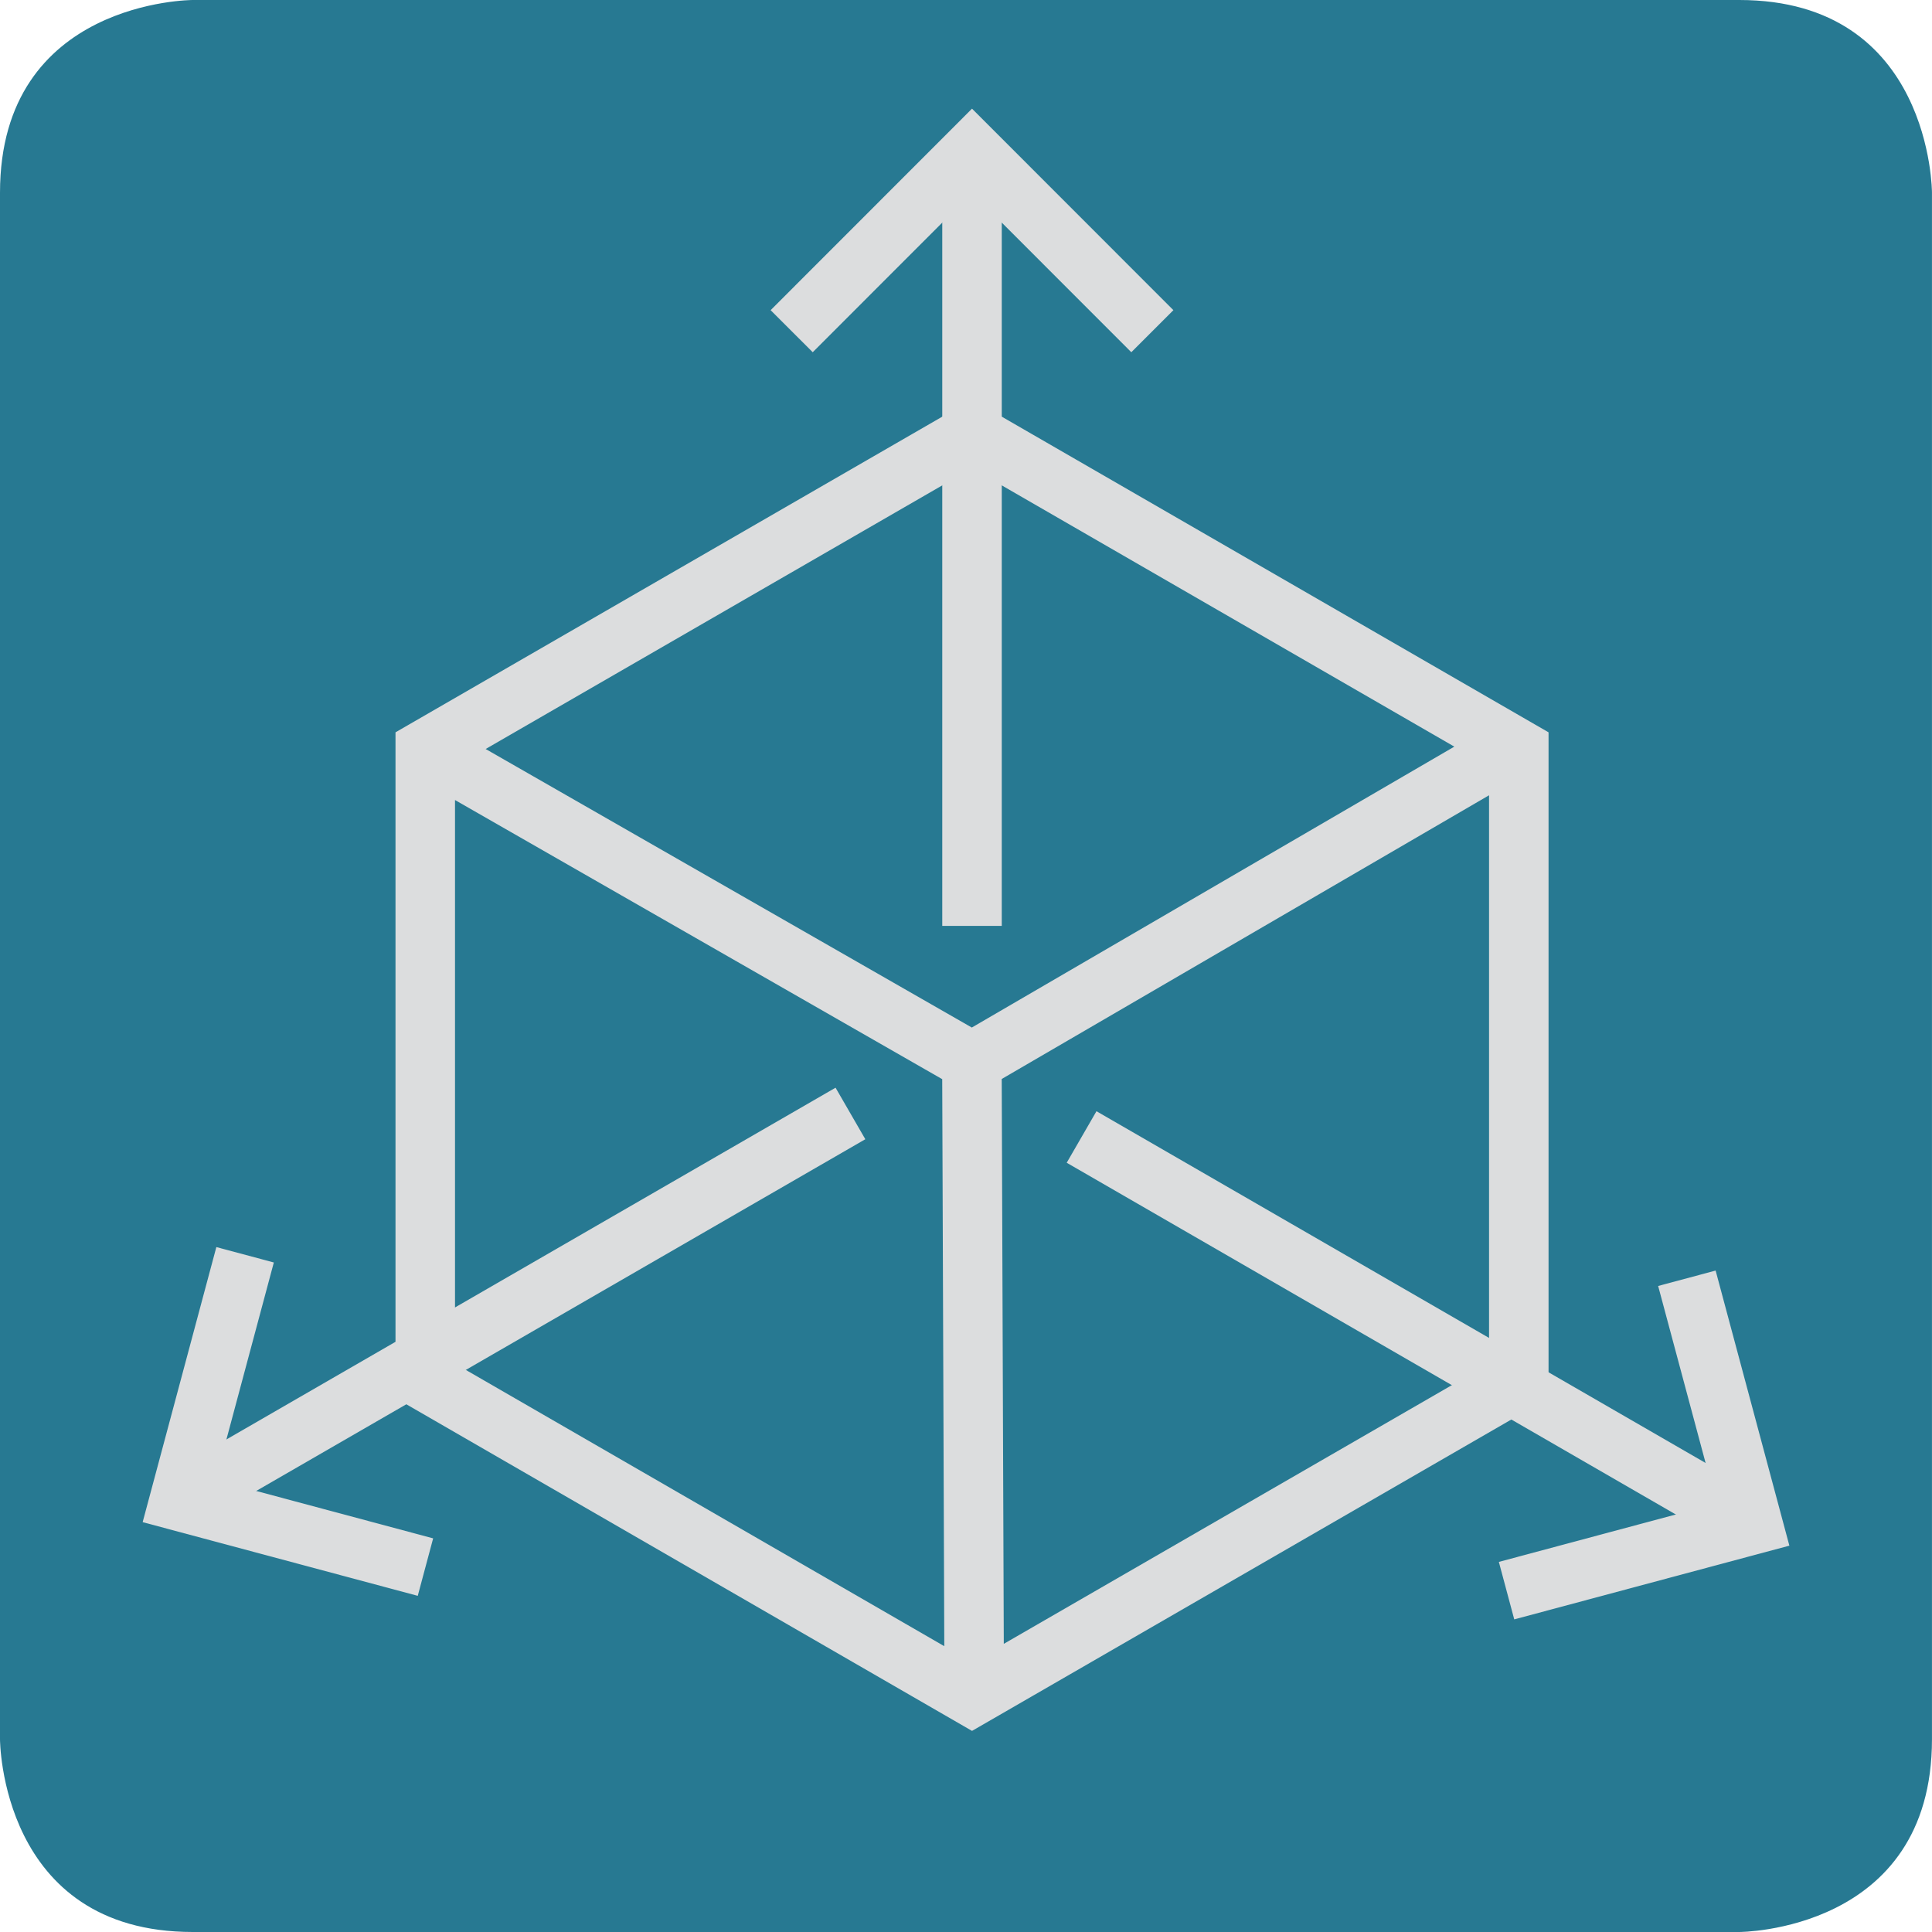
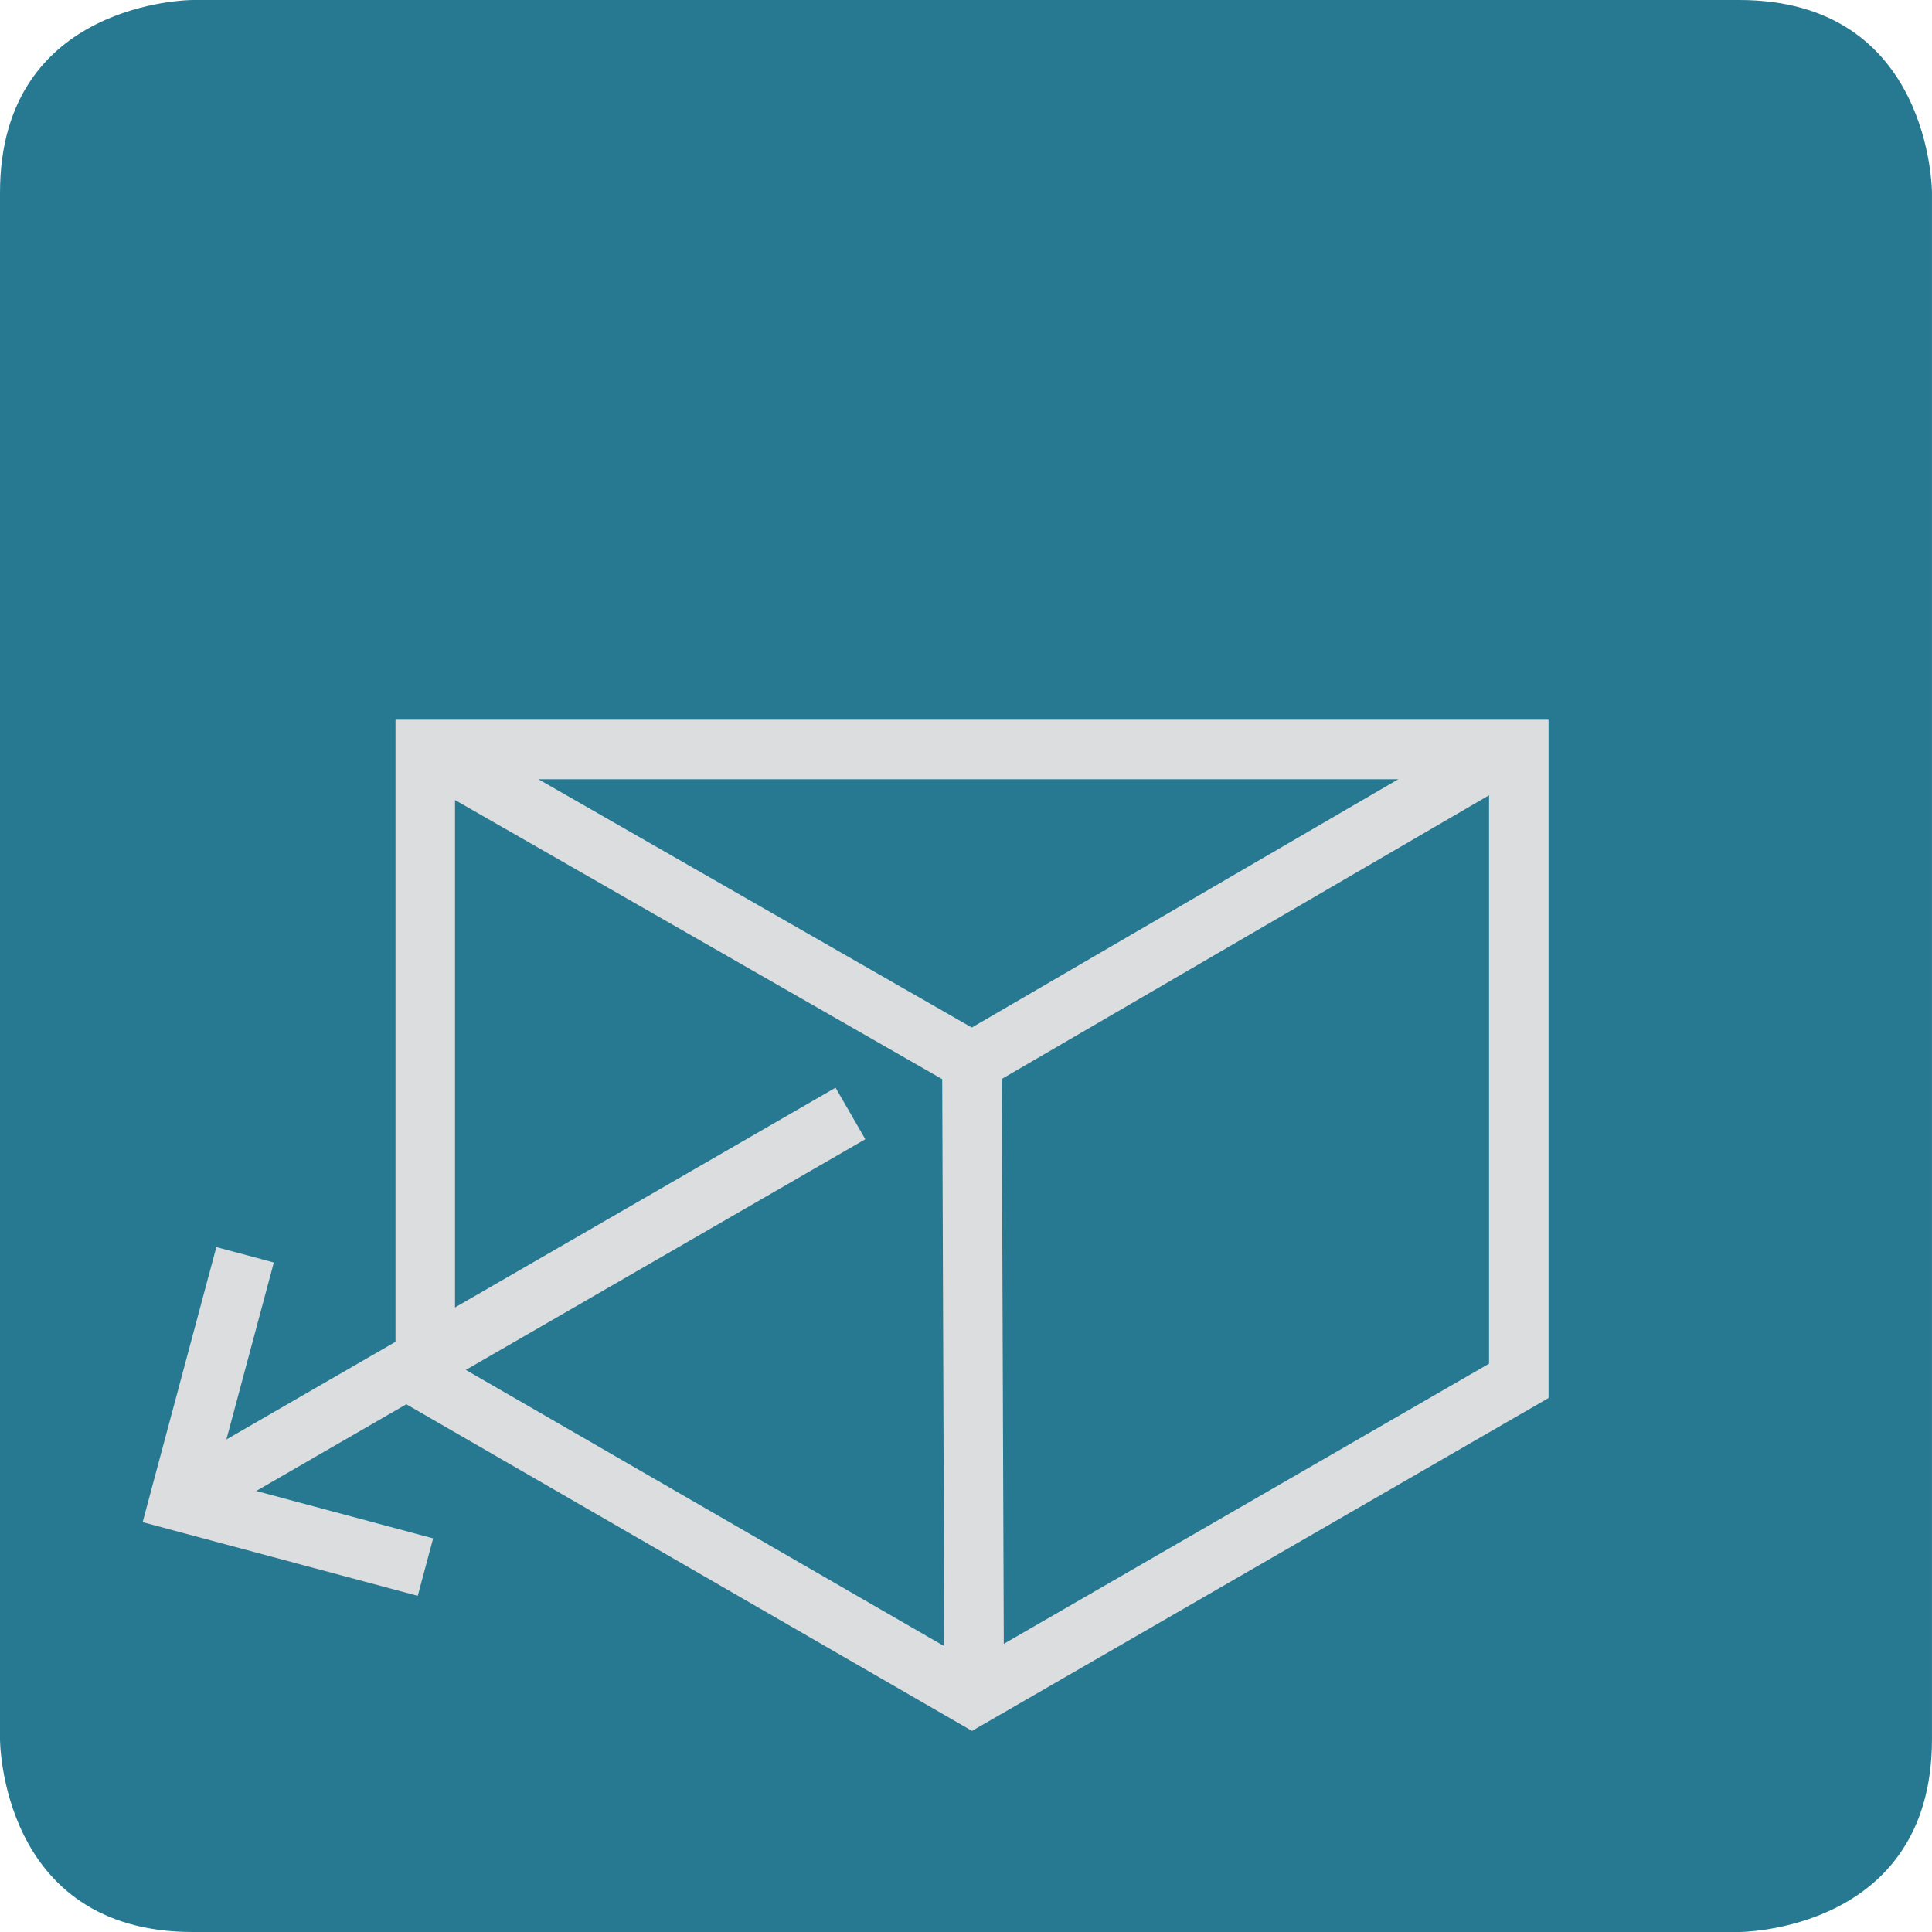
<svg xmlns="http://www.w3.org/2000/svg" xmlns:xlink="http://www.w3.org/1999/xlink" version="1.1" id="Layer_1" x="0px" y="0px" width="70px" height="70px" viewBox="0 0 70 70" enable-background="new 0 0 70 70" xml:space="preserve">
  <g>
    <path fill="#277992" d="M6.984,0C6.984,0,0,0,0,6.984v56.031C0,63.016,0,70,6.984,70h56.031c0,0,6.984,0,6.984-6.984V6.984   C70,6.984,70,0,63.016,0H6.984L6.984,0z" />
    <g>
      <defs>
        <rect id="SVGID_1_" width="70" height="70" />
      </defs>
      <clipPath id="SVGID_2_">
        <use xlink:href="#SVGID_1_" overflow="visible" />
      </clipPath>
-       <polyline clip-path="url(#SVGID_2_)" fill="none" stroke="#DCDDDE" stroke-width="2.156" points="28.684,12 35.218,5.462     41.752,12   " />
    </g>
-     <line fill="none" stroke="#DCDDDE" stroke-width="2.156" x1="35.218" y1="33.547" x2="35.218" y2="6.112" />
    <polyline fill="none" stroke="#DCDDDE" stroke-width="2.156" points="15.415,56.779 6.489,54.388 8.88,45.463  " />
    <line fill="none" stroke="#DCDDDE" stroke-width="2.156" x1="30.813" y1="40.343" x2="7.05" y2="54.065" />
-     <polyline fill="none" stroke="#DCDDDE" stroke-width="2.156" points="61.119,46.314 63.512,55.24 54.585,57.632  " />
-     <line fill="none" stroke="#DCDDDE" stroke-width="2.156" x1="39.188" y1="41.195" x2="62.95" y2="54.917" />
-     <path fill="none" stroke="#DCDDDE" stroke-width="2.156" d="M15.408,27.156v22.875l19.81,11.438l19.811-11.438V27.156   L35.218,15.719L15.408,27.156L15.408,27.156z M35.219,38.477L15.51,27.185 M35.215,38.748l0.083,22.71 M34.979,38.612l19.63-11.428   " />
+     <path fill="none" stroke="#DCDDDE" stroke-width="2.156" d="M15.408,27.156v22.875l19.81,11.438l19.811-11.438V27.156   L15.408,27.156L15.408,27.156z M35.219,38.477L15.51,27.185 M35.215,38.748l0.083,22.71 M34.979,38.612l19.63-11.428   " />
  </g>
</svg>